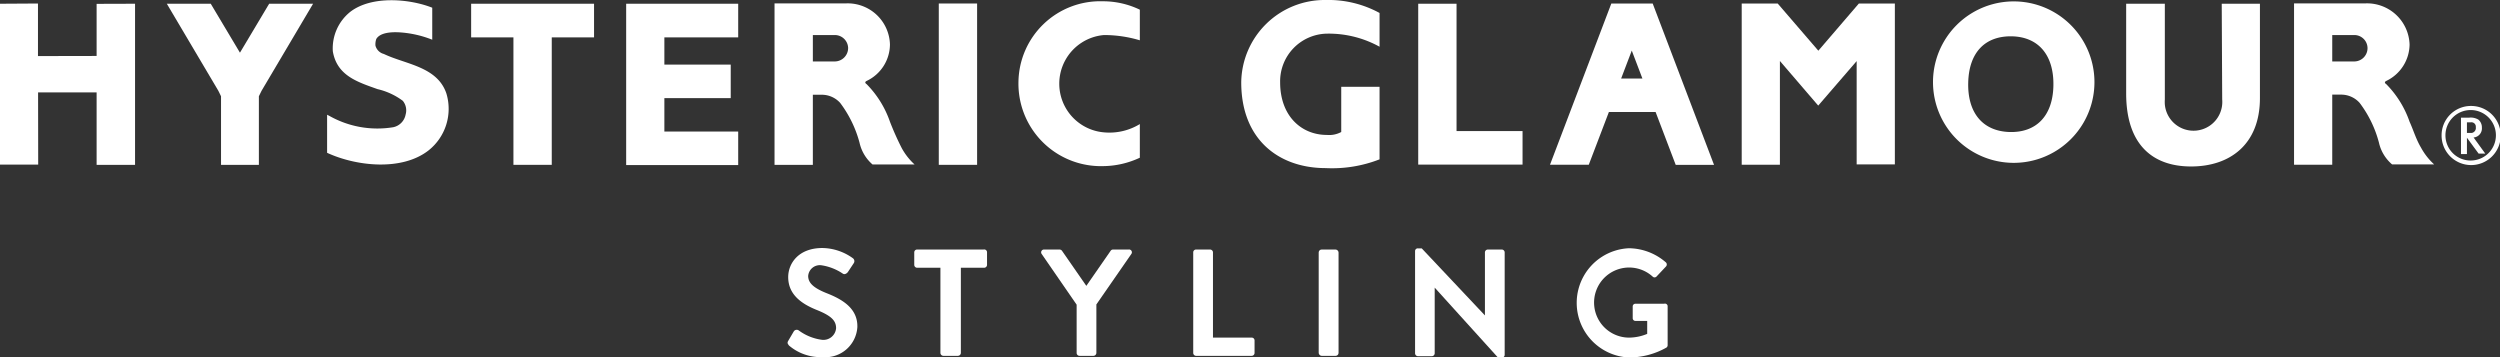
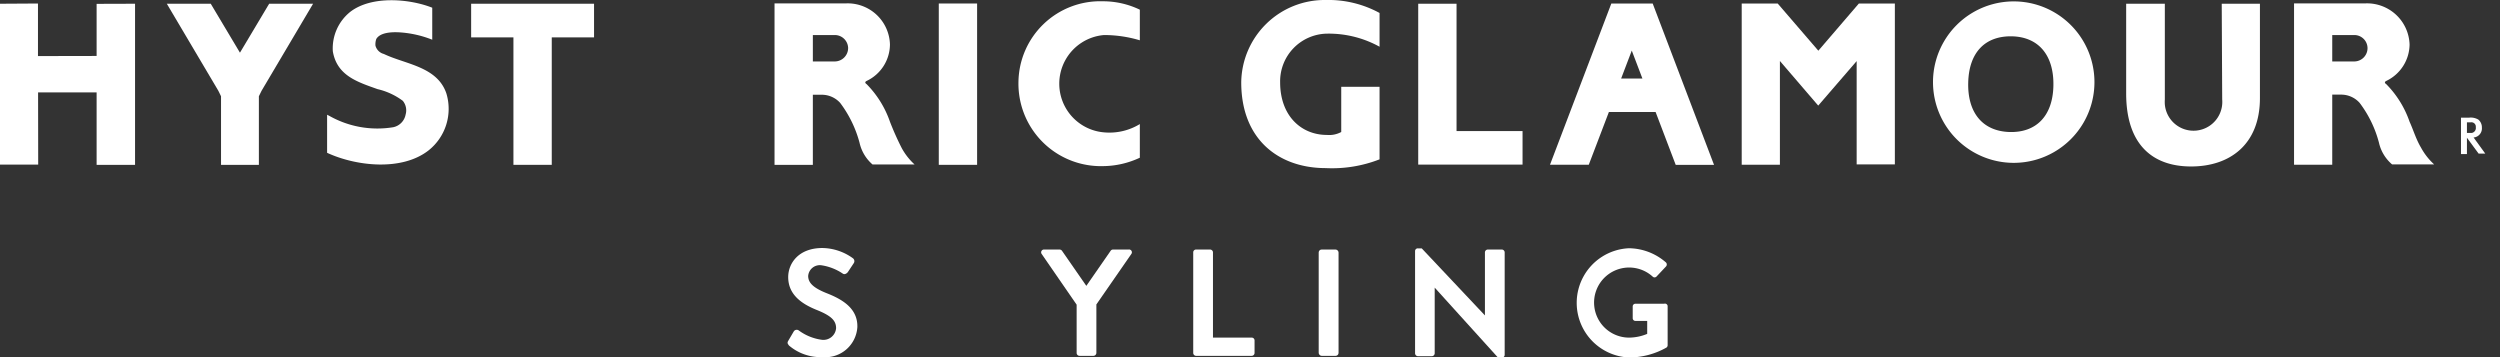
<svg xmlns="http://www.w3.org/2000/svg" viewBox="0 0 214 30.59">
  <rect x="0" y="0" width="214" height="30.59" fill="#333333" stroke="none" />
  <defs>
    <style>.cls-1{fill:#fff;}</style>
  </defs>
  <g id="レイヤー_2" data-name="レイヤー 2">
    <g id="レイヤー_1-2" data-name="レイヤー 1">
      <path class="cls-1" d="M206.26,10.42a8.54,8.54,0,0,0-2-3.22s-.25-.14,0-.27a3.5,3.5,0,0,0,2-3.12A3.64,3.64,0,0,0,202.48.29h-6.11V14.1h3.27v-6h.75a2.12,2.12,0,0,1,1.59.7,9.71,9.71,0,0,1,1.66,3.42,3.43,3.43,0,0,0,1.12,1.85h3.6a5.46,5.46,0,0,1-1.13-1.45C206.81,11.92,206.57,11.09,206.26,10.42Zm-4.71-5.16h-1.91V3h1.87a1.13,1.13,0,0,1,1.15,1.09A1.14,1.14,0,0,1,201.55,5.26Z" />
      <path class="cls-1" d="M77.18,12.66a24.32,24.32,0,0,1-1-2.24,8.56,8.56,0,0,0-2-3.22s-.25-.14,0-.27a3.48,3.48,0,0,0,2-3.12A3.62,3.62,0,0,0,72.42.29H66.3V14.11h3.28v-6h.75a2.12,2.12,0,0,1,1.59.7,9.89,9.89,0,0,1,1.66,3.42,3.45,3.45,0,0,0,1.11,1.85h3.6A5.38,5.38,0,0,1,77.18,12.66Zm-5.7-7.4h-1.9V3h1.87A1.14,1.14,0,0,1,72.6,4.1,1.15,1.15,0,0,1,71.48,5.26Z" />
      <polygon class="cls-1" points="8.27 4.79 3.25 4.8 3.25 0.3 0 0.32 0 14.09 3.27 14.09 3.26 7.91 8.27 7.91 8.27 14.11 11.56 14.11 11.56 0.32 8.27 0.33 8.27 4.79" />
-       <polygon class="cls-1" points="53.6 0.37 53.6 14.11 53.6 14.13 63.19 14.13 63.19 11.26 56.87 11.26 56.87 8.4 62.55 8.4 62.55 5.53 56.87 5.53 56.87 3.2 63.19 3.2 63.19 0.32 53.6 0.32 53.6 0.37" />
      <path class="cls-1" d="M87.18,7a7.06,7.06,0,0,0,6.88,7.22h.34a7.54,7.54,0,0,0,3.17-.72V10.62a5,5,0,0,1-3.07.71A4.18,4.18,0,0,1,94.5,3a10.66,10.66,0,0,1,3.07.45V.83A7.25,7.25,0,0,0,94.4.11,7,7,0,0,0,87.18,7Z" />
      <polygon class="cls-1" points="20.54 4.51 18.04 0.32 14.28 0.32 18.69 7.77 18.92 8.24 18.92 14.11 22.16 14.11 22.16 8.24 22.39 7.77 26.8 0.32 23.04 0.32 20.54 4.51" />
      <polygon class="cls-1" points="40.33 3.2 43.95 3.2 43.95 14.11 47.23 14.11 47.23 3.2 50.85 3.2 50.85 3.2 50.85 0.32 40.33 0.32 40.33 3.2" />
      <path class="cls-1" d="M32.86,4.62a1,1,0,0,1-.72-.71,1.36,1.36,0,0,1,.07-.57c.33-.57,1.33-.61,2-.57A9.1,9.1,0,0,1,37,3.4V.66C35.08-.1,31.84-.4,30,1h0a4,4,0,0,0-1.51,3.39c.35,2.09,2.12,2.63,3.83,3.24a5.81,5.81,0,0,1,2.16,1,1.29,1.29,0,0,1,.24,1.18,1.36,1.36,0,0,1-1.06,1.08,8.35,8.35,0,0,1-5.43-.95L28,9.82v3.26c2.48,1.15,6.4,1.59,8.69-.21A4.54,4.54,0,0,0,38.21,8C37.43,5.69,34.71,5.51,32.86,4.62Z" />
      <path class="cls-1" d="M113.58,2.88A9,9,0,0,1,118.09,4l0-2.89A9.15,9.15,0,0,0,113.48,0a7.14,7.14,0,0,0-7.23,7.05h0c0,4.92,3.24,7.34,7.23,7.34a11.18,11.18,0,0,0,4.61-.75V7.43h-3.28V11.3a2.17,2.17,0,0,1-1.23.25c-2.18,0-4-1.62-4-4.5A4.08,4.08,0,0,1,113.58,2.88Z" />
      <rect class="cls-1" x="80.36" y="0.3" width="3.28" height="13.81" />
      <polygon class="cls-1" points="155.65 4.34 152.17 0.3 149.09 0.3 149.09 14.1 152.36 14.1 152.36 5.22 155.64 9.04 158.93 5.23 158.93 14.07 162.2 14.07 162.2 0.3 159.12 0.3 155.65 4.34" />
-       <path class="cls-1" d="M211.48,9.07h0A2.51,2.51,0,0,0,209,11.59h0a2.53,2.53,0,1,0,2.53-2.52Zm0,4.67h0a2.15,2.15,0,0,1-2.15-2.15h0a2.16,2.16,0,1,1,2.16,2.15Z" />
      <path class="cls-1" d="M137.93.3l-5.25,13.8H136l1.72-4.51h4l1.72,4.52h3.28L141.47.3Zm.84,6.42.91-2.39.91,2.39Z" />
      <path class="cls-1" d="M172.41.12h-.07a6.91,6.91,0,1,0,.07,0ZM172,11.3c-2.29-.08-3.59-1.65-3.52-4.25s1.48-4,3.78-3.94h0c2.27.07,3.57,1.65,3.51,4.25S174.27,11.37,172,11.3Z" />
      <path class="cls-1" d="M212.45,10.93v0a.87.87,0,0,0-.3-.69,1.28,1.28,0,0,0-.79-.17h-.7v3.12h.51V11.79h0l1,1.36h.57l-1-1.38A.78.78,0,0,0,212.45,10.93Zm-.94.45h-.34v-.91h.33a.38.38,0,0,1,.43.33v.09a.43.43,0,0,1-.35.49Z" />
      <polygon class="cls-1" points="124.68 0.32 121.4 0.32 121.4 14.07 121.4 14.09 130.33 14.09 130.33 11.22 124.68 11.22 124.68 0.32" />
      <path class="cls-1" d="M190.22,8.51a2.46,2.46,0,1,1-4.91.43,2.94,2.94,0,0,1,0-.42V.32H182V8c0,4.38,2.26,6.25,5.56,6.25s5.89-1.87,5.89-5.85V.32h-3.27Z" />
      <path class="cls-1" d="M70.72,25.08c-1.06-.43-1.54-.85-1.54-1.46a1,1,0,0,1,1.15-.91,4.44,4.44,0,0,1,1.81.71c.15.11.35,0,.45-.15l.49-.74A.31.31,0,0,0,73,22.1a4.56,4.56,0,0,0-2.6-.87c-2.07,0-2.93,1.34-2.93,2.49,0,1.54,1.22,2.32,2.44,2.81s1.66.9,1.66,1.56a1.09,1.09,0,0,1-1.19,1,4.29,4.29,0,0,1-2-.8.3.3,0,0,0-.44.09l-.47.8c-.12.21,0,.28.06.39a4.18,4.18,0,0,0,2.86,1,2.75,2.75,0,0,0,3-2.58C73.43,26.34,72,25.58,70.72,25.08Z" />
-       <path class="cls-1" d="M84.19,21.36H78.5a.24.24,0,0,0-.24.24v1.07a.25.25,0,0,0,.24.25h2v7.29a.26.26,0,0,0,.25.25H82a.26.26,0,0,0,.25-.25V22.92h2a.25.25,0,0,0,.24-.25V21.6A.24.24,0,0,0,84.19,21.36Z" />
      <path class="cls-1" d="M96.61,21.36H95.27a.25.25,0,0,0-.2.11l-2.08,3-2.08-3a.27.27,0,0,0-.21-.11H89.37a.24.24,0,0,0-.21.37l3,4.35v4.13a.25.25,0,0,0,.25.25h1.19a.26.26,0,0,0,.25-.25V26.06l3-4.33A.24.24,0,0,0,96.61,21.36Z" />
      <path class="cls-1" d="M107.14,28.9h-3.31V21.6a.25.25,0,0,0-.25-.24h-1.19a.24.24,0,0,0-.25.24v8.61a.25.25,0,0,0,.25.25h4.75a.25.25,0,0,0,.25-.25V29.14A.24.24,0,0,0,107.14,28.9Z" />
      <rect class="cls-1" x="112.88" y="21.36" width="1.7" height="9.1" rx="0.25" />
      <path class="cls-1" d="M128.55,21.36h-1.19a.25.25,0,0,0-.25.24V27h0l-5.41-5.74h-.33a.23.23,0,0,0-.24.23v8.75a.25.25,0,0,0,.24.25h1.19a.25.25,0,0,0,.25-.25V24.62h0l5.43,6h.31a.25.25,0,0,0,.25-.24V21.6A.25.25,0,0,0,128.55,21.36Z" />
      <path class="cls-1" d="M142.45,26H140a.23.23,0,0,0-.24.24v1a.23.23,0,0,0,.24.23h1v1.11a4.11,4.11,0,0,1-1.54.32,3,3,0,1,1,2-5.23.23.23,0,0,0,.34,0l.8-.85a.25.25,0,0,0,0-.36,4.89,4.89,0,0,0-3.17-1.21,4.68,4.68,0,0,0,0,9.35,6.54,6.54,0,0,0,3.22-.85.25.25,0,0,0,.1-.21V26.19A.23.23,0,0,0,142.45,26Z" />
    </g>
  </g>
</svg>